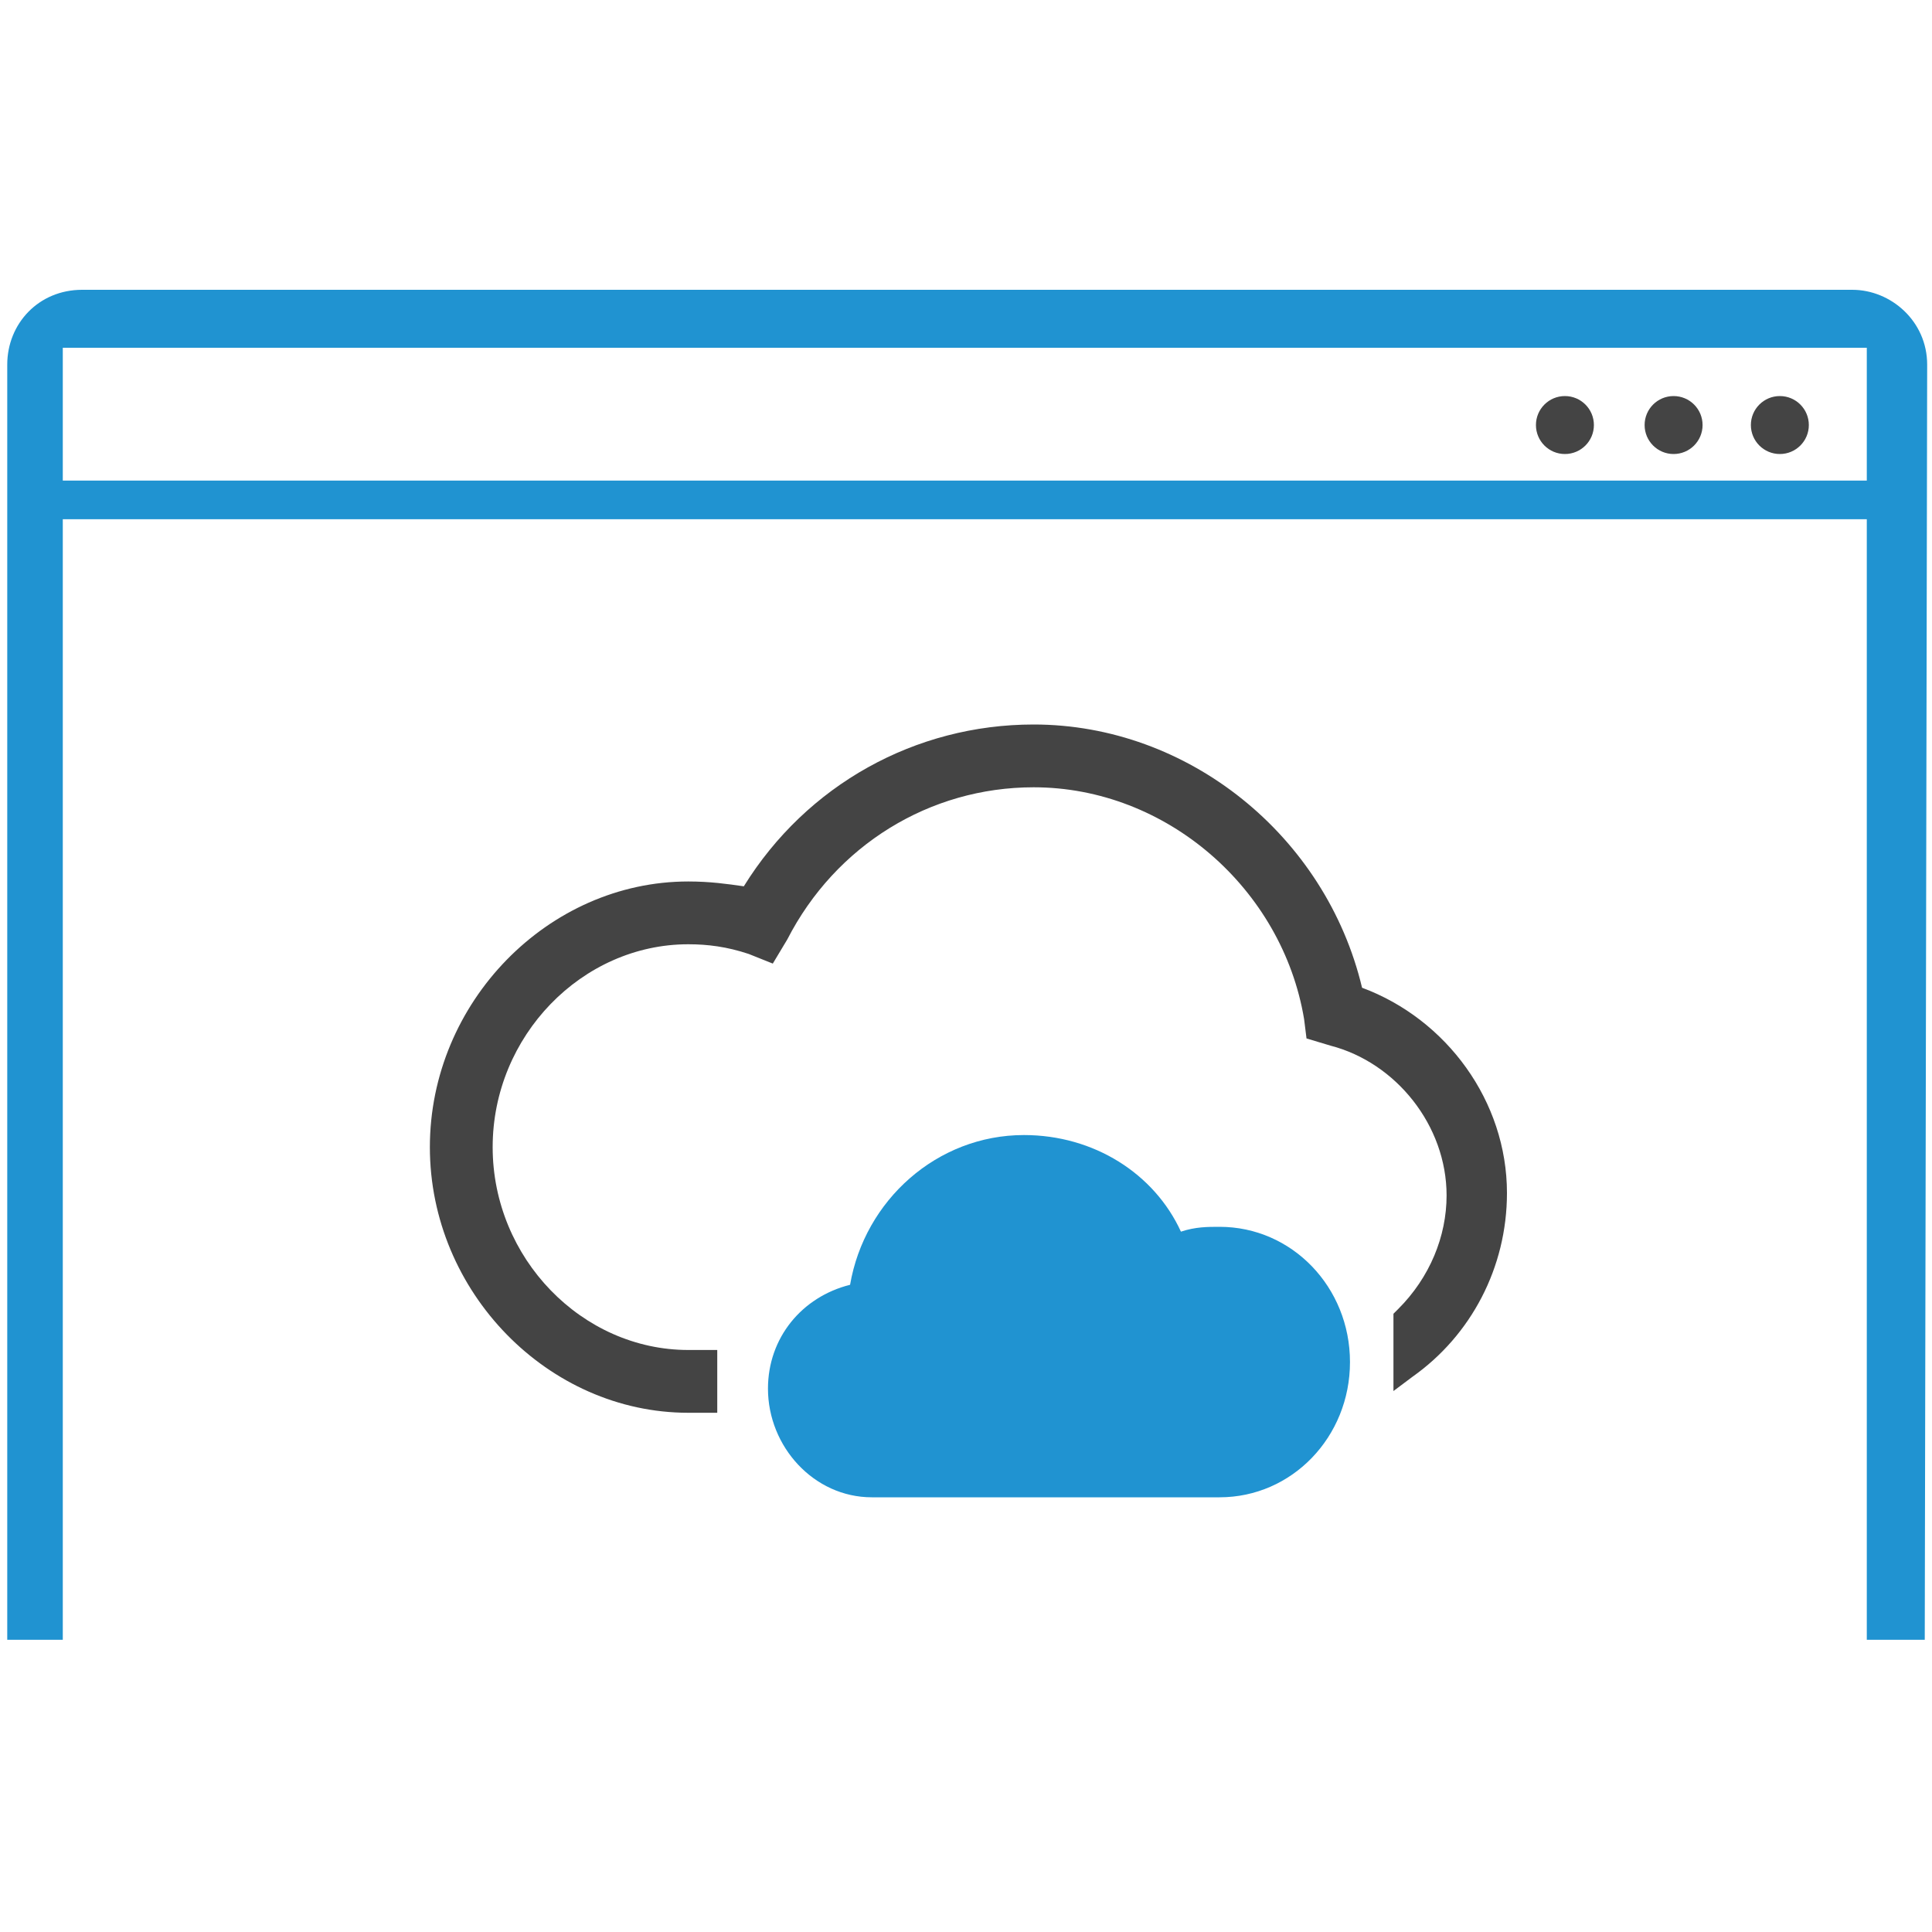
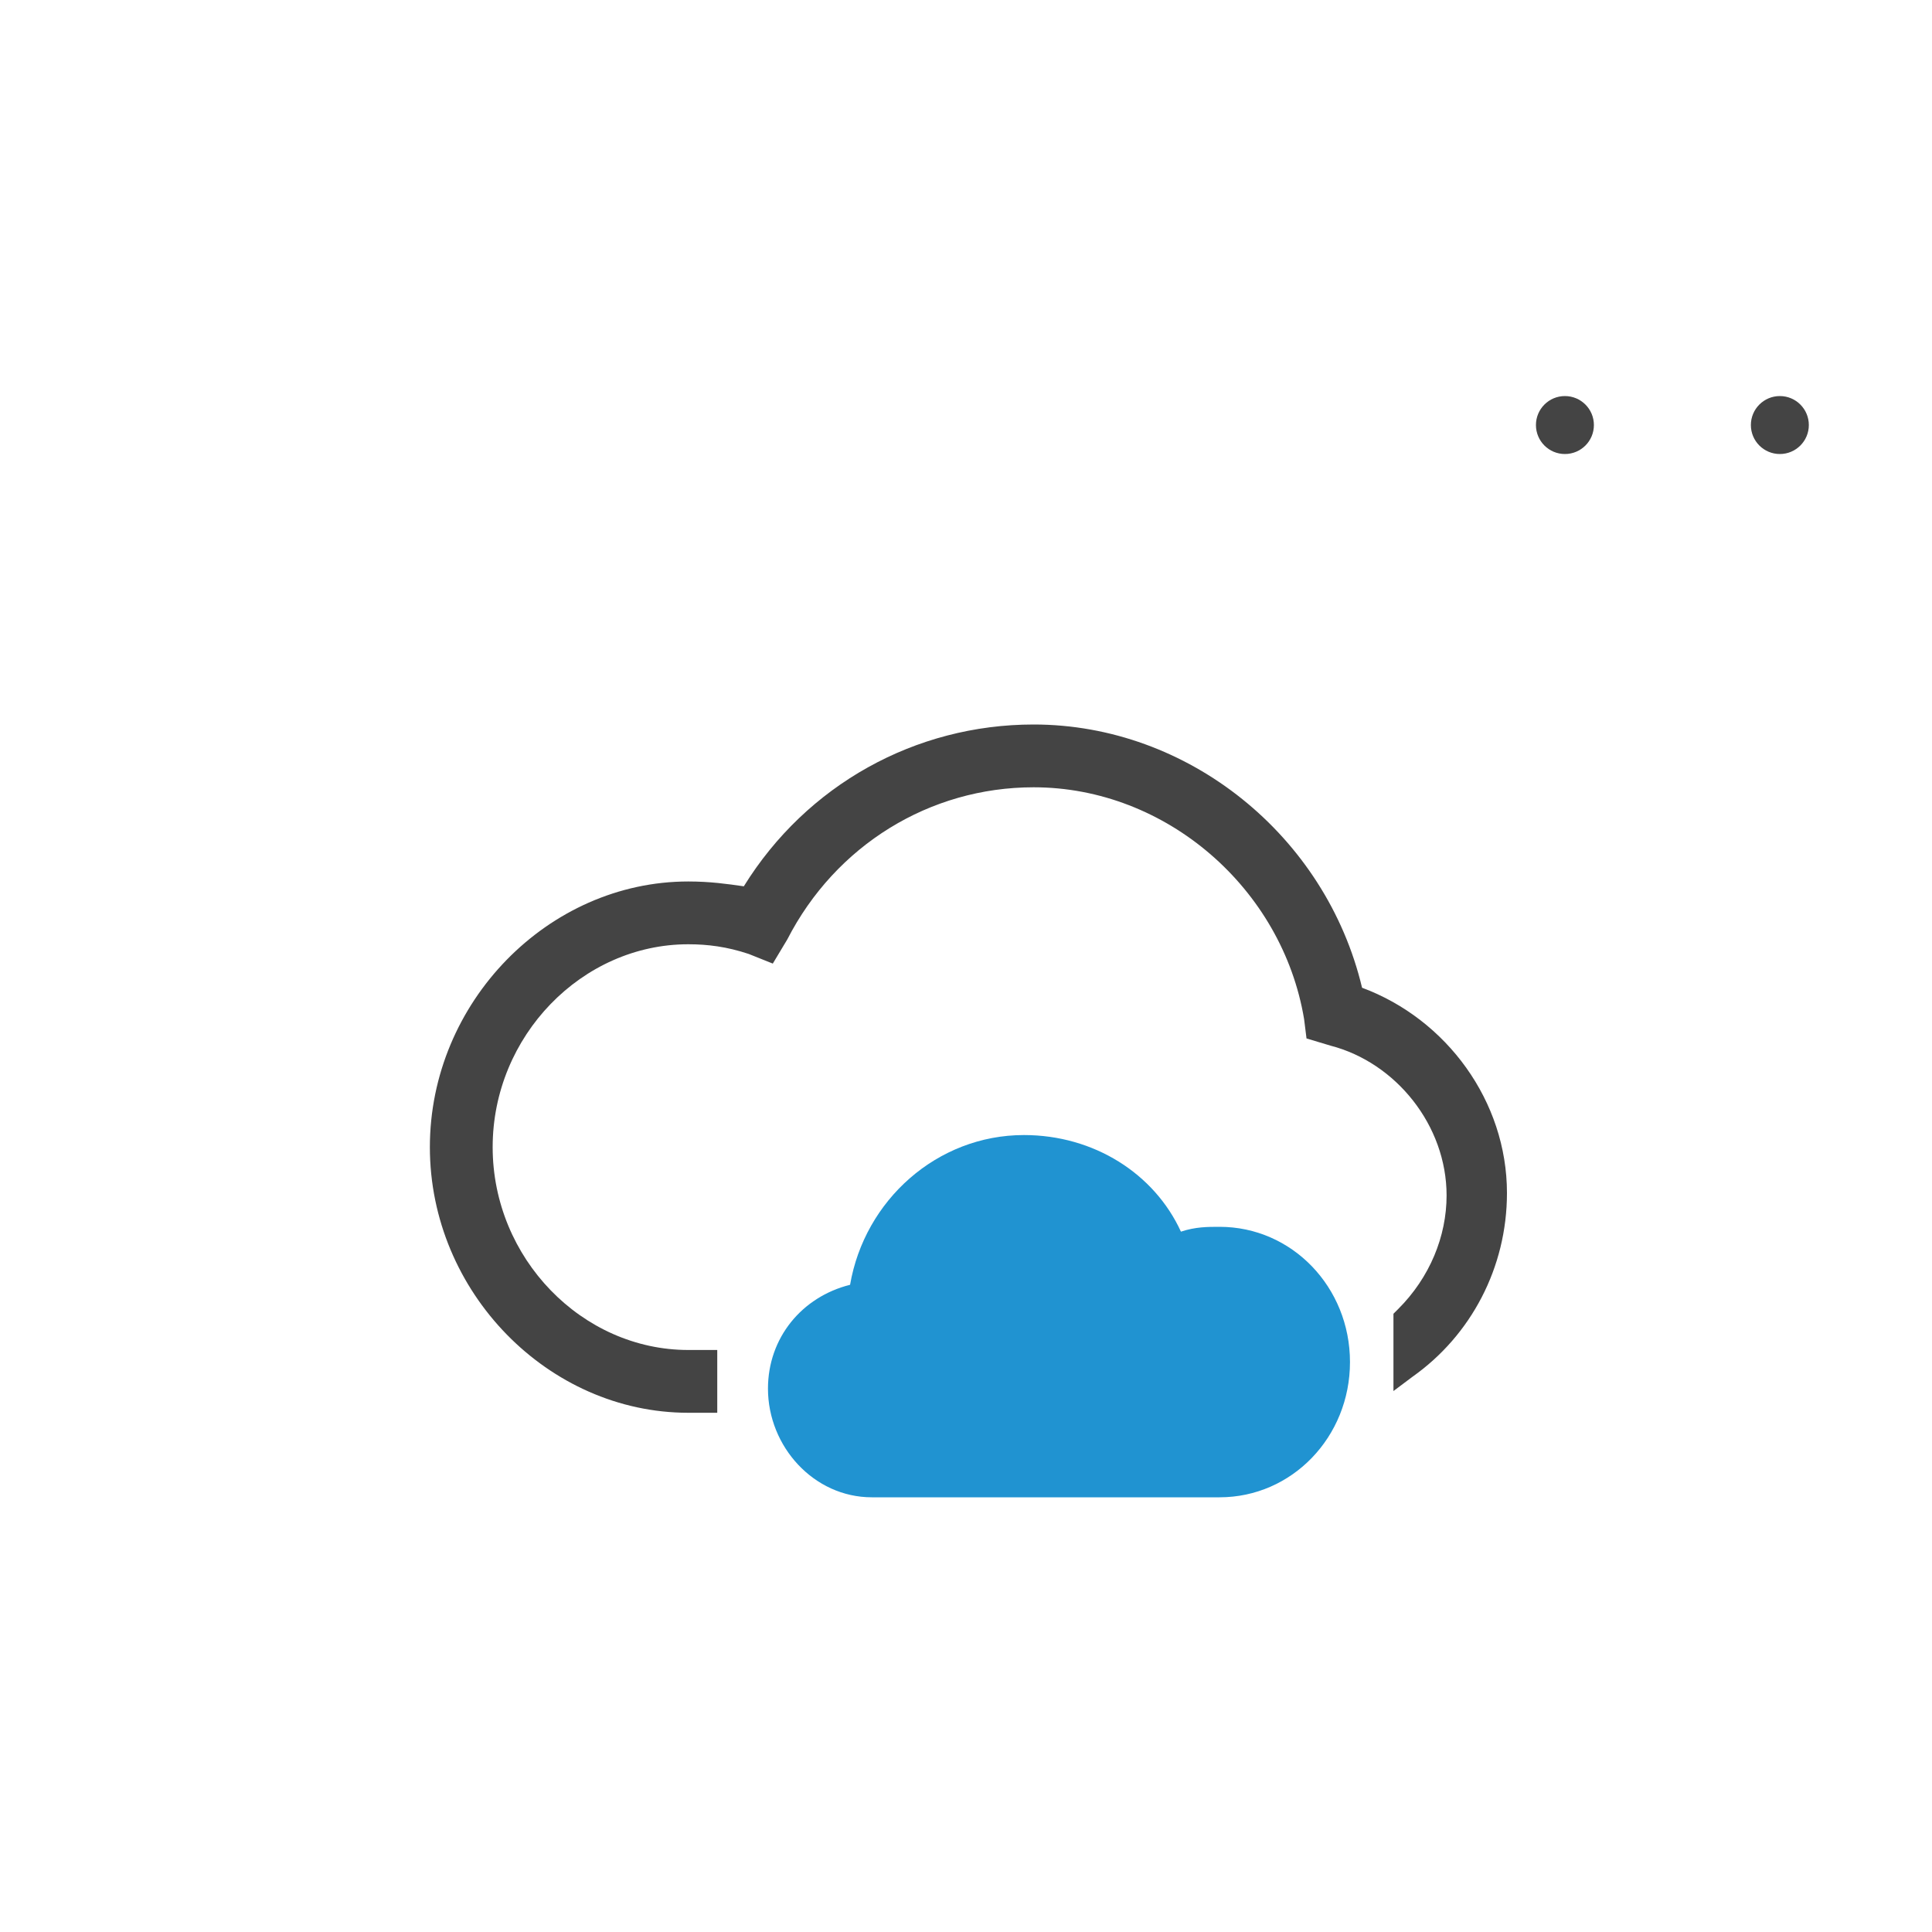
<svg xmlns="http://www.w3.org/2000/svg" viewBox="0 0 80 80">
  <path d="M28.5 58.5c-5.8 0-10.7-5-10.7-11s4.9-11 10.7-11c.9 0 1.6.1 2.3.2 2.6-4.2 7.1-6.7 12-6.7 6.4 0 12.1 4.6 13.6 10.9 3.5 1.3 6 4.7 6 8.5 0 3.1-1.5 5.9-3.9 7.6l-.8.6v-3.2l.2-.2c1.3-1.3 2-3 2-4.7 0-2.9-2.1-5.5-4.8-6.2l-1-.3-.1-.8c-.9-5.4-5.7-9.6-11.2-9.6-4.3 0-8.2 2.4-10.2 6.3l-.6 1-1-.4c-.9-.3-1.7-.4-2.5-.4-4.4 0-8.1 3.8-8.1 8.4s3.7 8.4 8.1 8.4h1.2v2.6h-1.2z" fill="#444" />
  <path d="M36.1 62c-2.4 0-4.3-2.1-4.3-4.5 0-2.1 1.4-3.8 3.4-4.3.6-3.5 3.6-6.2 7.2-6.2 2.9 0 5.4 1.6 6.5 4 .6-.2 1.1-.2 1.6-.2 3 0 5.4 2.5 5.4 5.6S53.5 62 50.5 62H36.1z" fill="#2093d1" />
-   <path d="M79.7 67.9h-2.4V14.4H2.6v53.5H.3V15.1c0-1.7 1.3-3.1 3.1-3.1h73.3c1.6 0 3.1 1.3 3.1 3.1l-.1 52.8z" fill="#2093d1" />
  <circle cx="73.7" cy="17.6" r="1.2" fill="#444" />
-   <circle cx="69.3" cy="17.6" r="1.2" fill="#444" />
  <circle cx="64.8" cy="17.6" r="1.2" fill="#444" />
  <g>
-     <path fill="#2093d1" d="M1.8 19.9h76.4v1.6H1.8z" />
+     <path fill="#2093d1" d="M1.8 19.9v1.6H1.8z" />
  </g>
</svg>